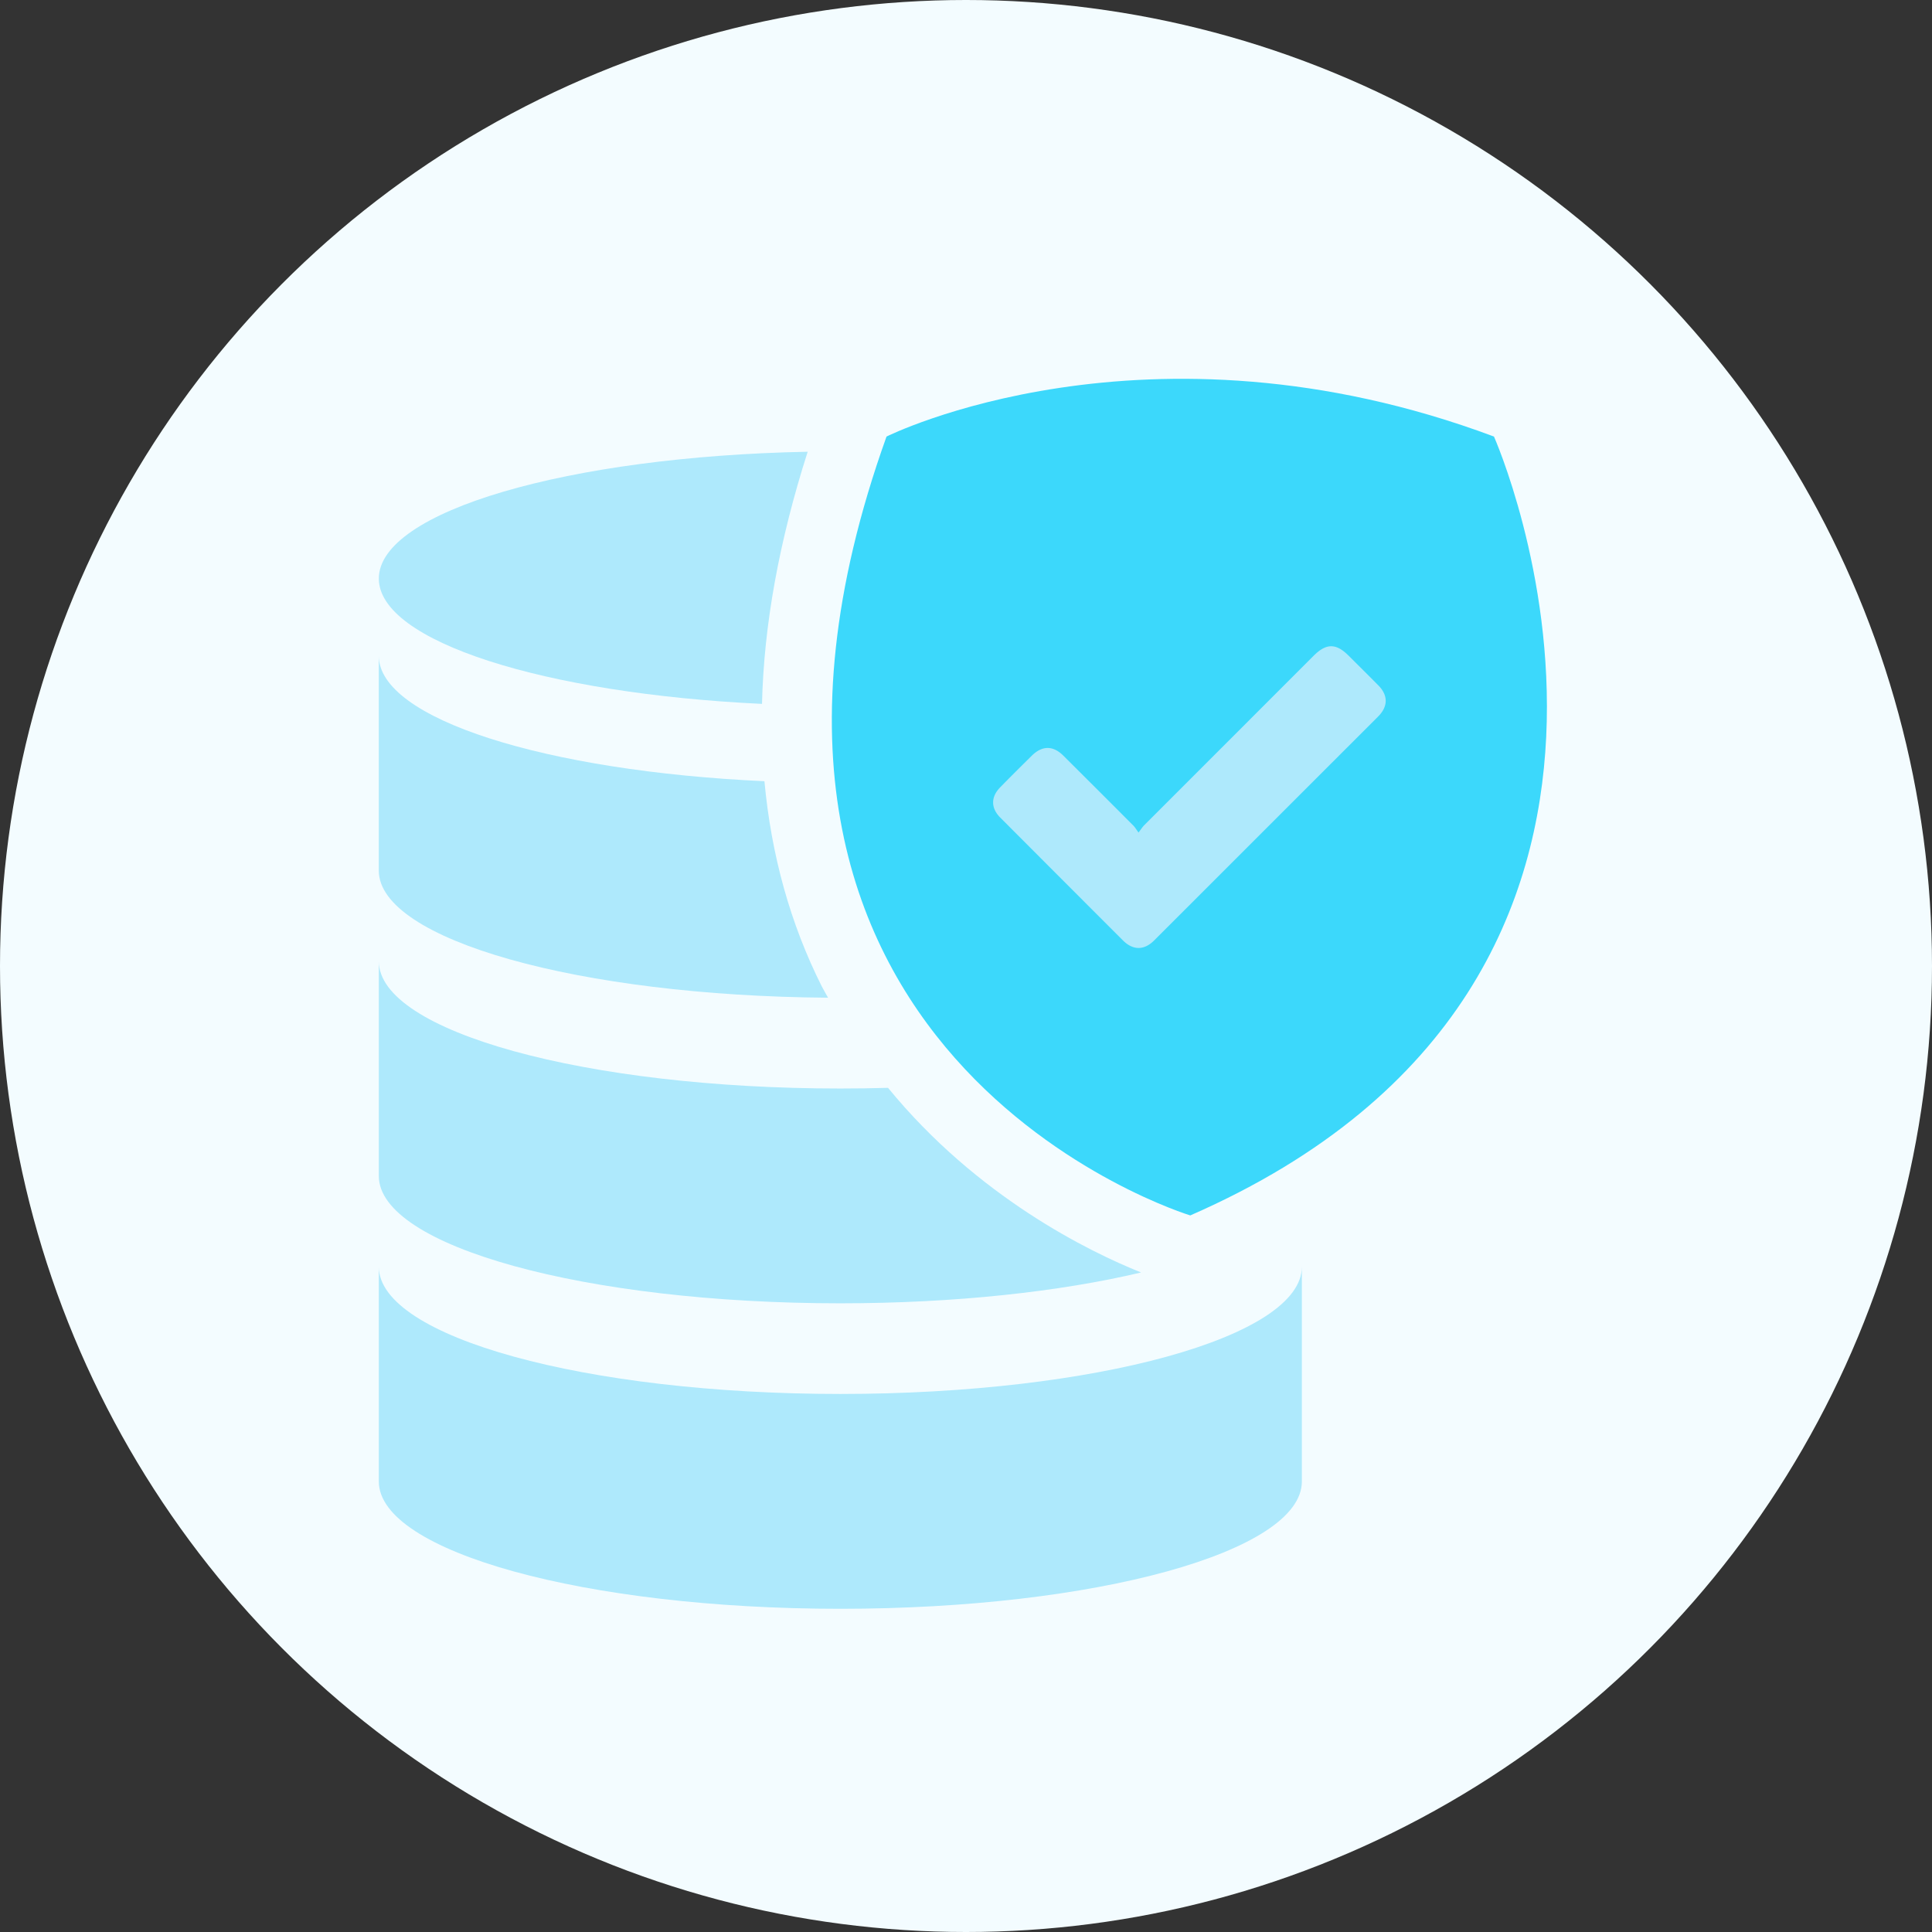
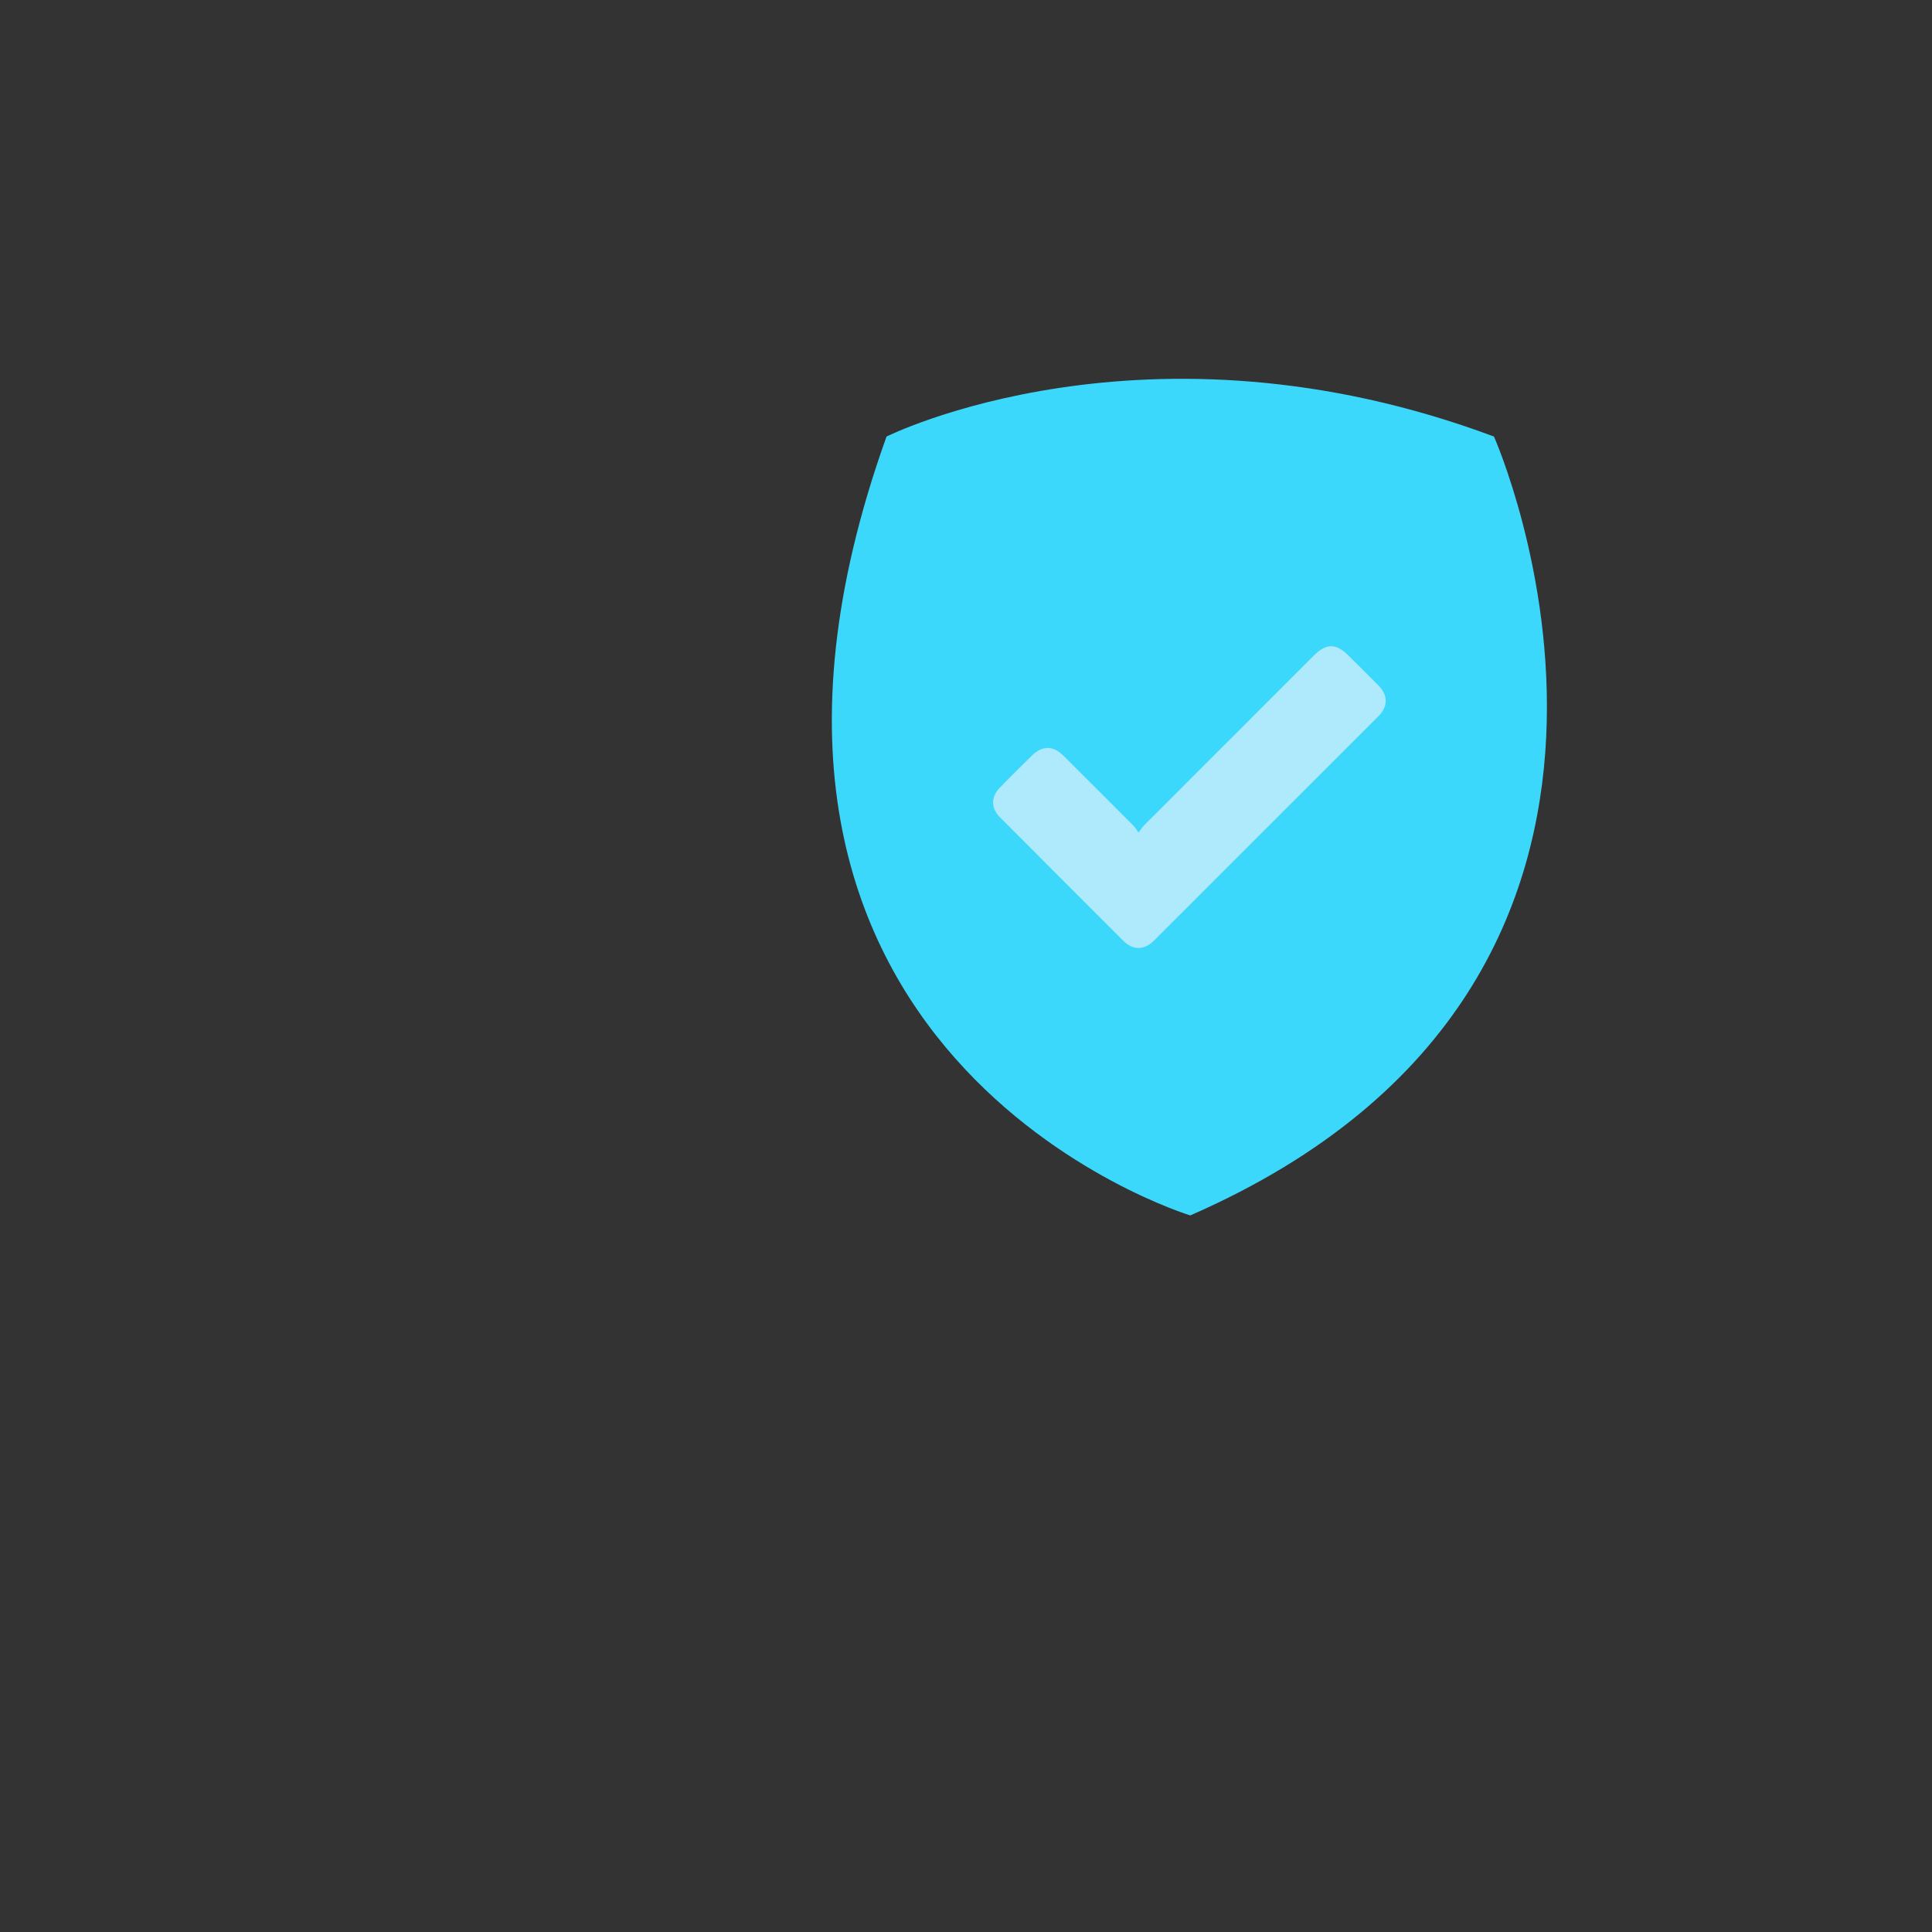
<svg xmlns="http://www.w3.org/2000/svg" width="51" height="51" viewBox="0 0 51 51">
  <rect x="0" y="0" width="51" height="51" fill="#333333" stroke="none" />
  <g fill="none" fill-rule="evenodd">
-     <circle cx="25.5" cy="25.5" r="25.5" fill="#F3FCFF" />
-     <path fill="#AEE9FC" d="M34.366 33.438c0 1.855-5.455 3.359-12.184 3.359-6.727 0-12.182-1.504-12.182-3.359v5.67c0 1.855 5.454 3.36 12.182 3.36 6.73 0 12.184-1.505 12.184-3.36v-5.67zM10 15.273c0 1.661 4.374 3.036 10.115 3.308.049-2.087.455-4.31 1.206-6.656C14.996 12.047 10 13.498 10 15.273" />
    <path d="M10 17.31h11.859v9.027H10z" />
-     <path fill="#AEE9FC" d="M20.179 20.622c-5.772-.265-10.18-1.644-10.18-3.311v5.67c0 1.827 5.283 3.308 11.86 3.356-.054-.1-.113-.193-.164-.295-.84-1.67-1.336-3.483-1.516-5.42M23.442 28.716c-.414.012-.834.018-1.26.018-6.727 0-12.182-1.504-12.182-3.36v5.67c0 1.856 5.454 3.36 12.182 3.36 3.035 0 5.805-.308 7.94-.814-1.372-.55-4.324-1.992-6.68-4.874" />
    <g>
      <path d="M21.959 10h18.876v22.084H21.959z" />
      <path fill="#3CD8FB" d="M23.402 11.524s6.856-3.43 16.035 0c0 0 6.35 14.28-8.017 20.56 0 0-13.879-4.207-8.018-20.56" />
      <path fill="#AEE9FC" d="M30.054 21.977c-.063-.088-.093-.139-.133-.18a644.342 644.342 0 0 0-1.85-1.848c-.272-.273-.561-.272-.836.001-.28.277-.56.554-.834.835-.248.253-.247.547.004.798 1.078 1.081 2.158 2.162 3.238 3.242.266.265.558.266.824 0l5.912-5.91c.266-.267.267-.56.003-.826a193.95 193.95 0 0 0-.786-.785c-.331-.328-.587-.326-.92.007l-4.472 4.473c-.044.044-.077.098-.15.193" />
    </g>
  </g>
</svg>